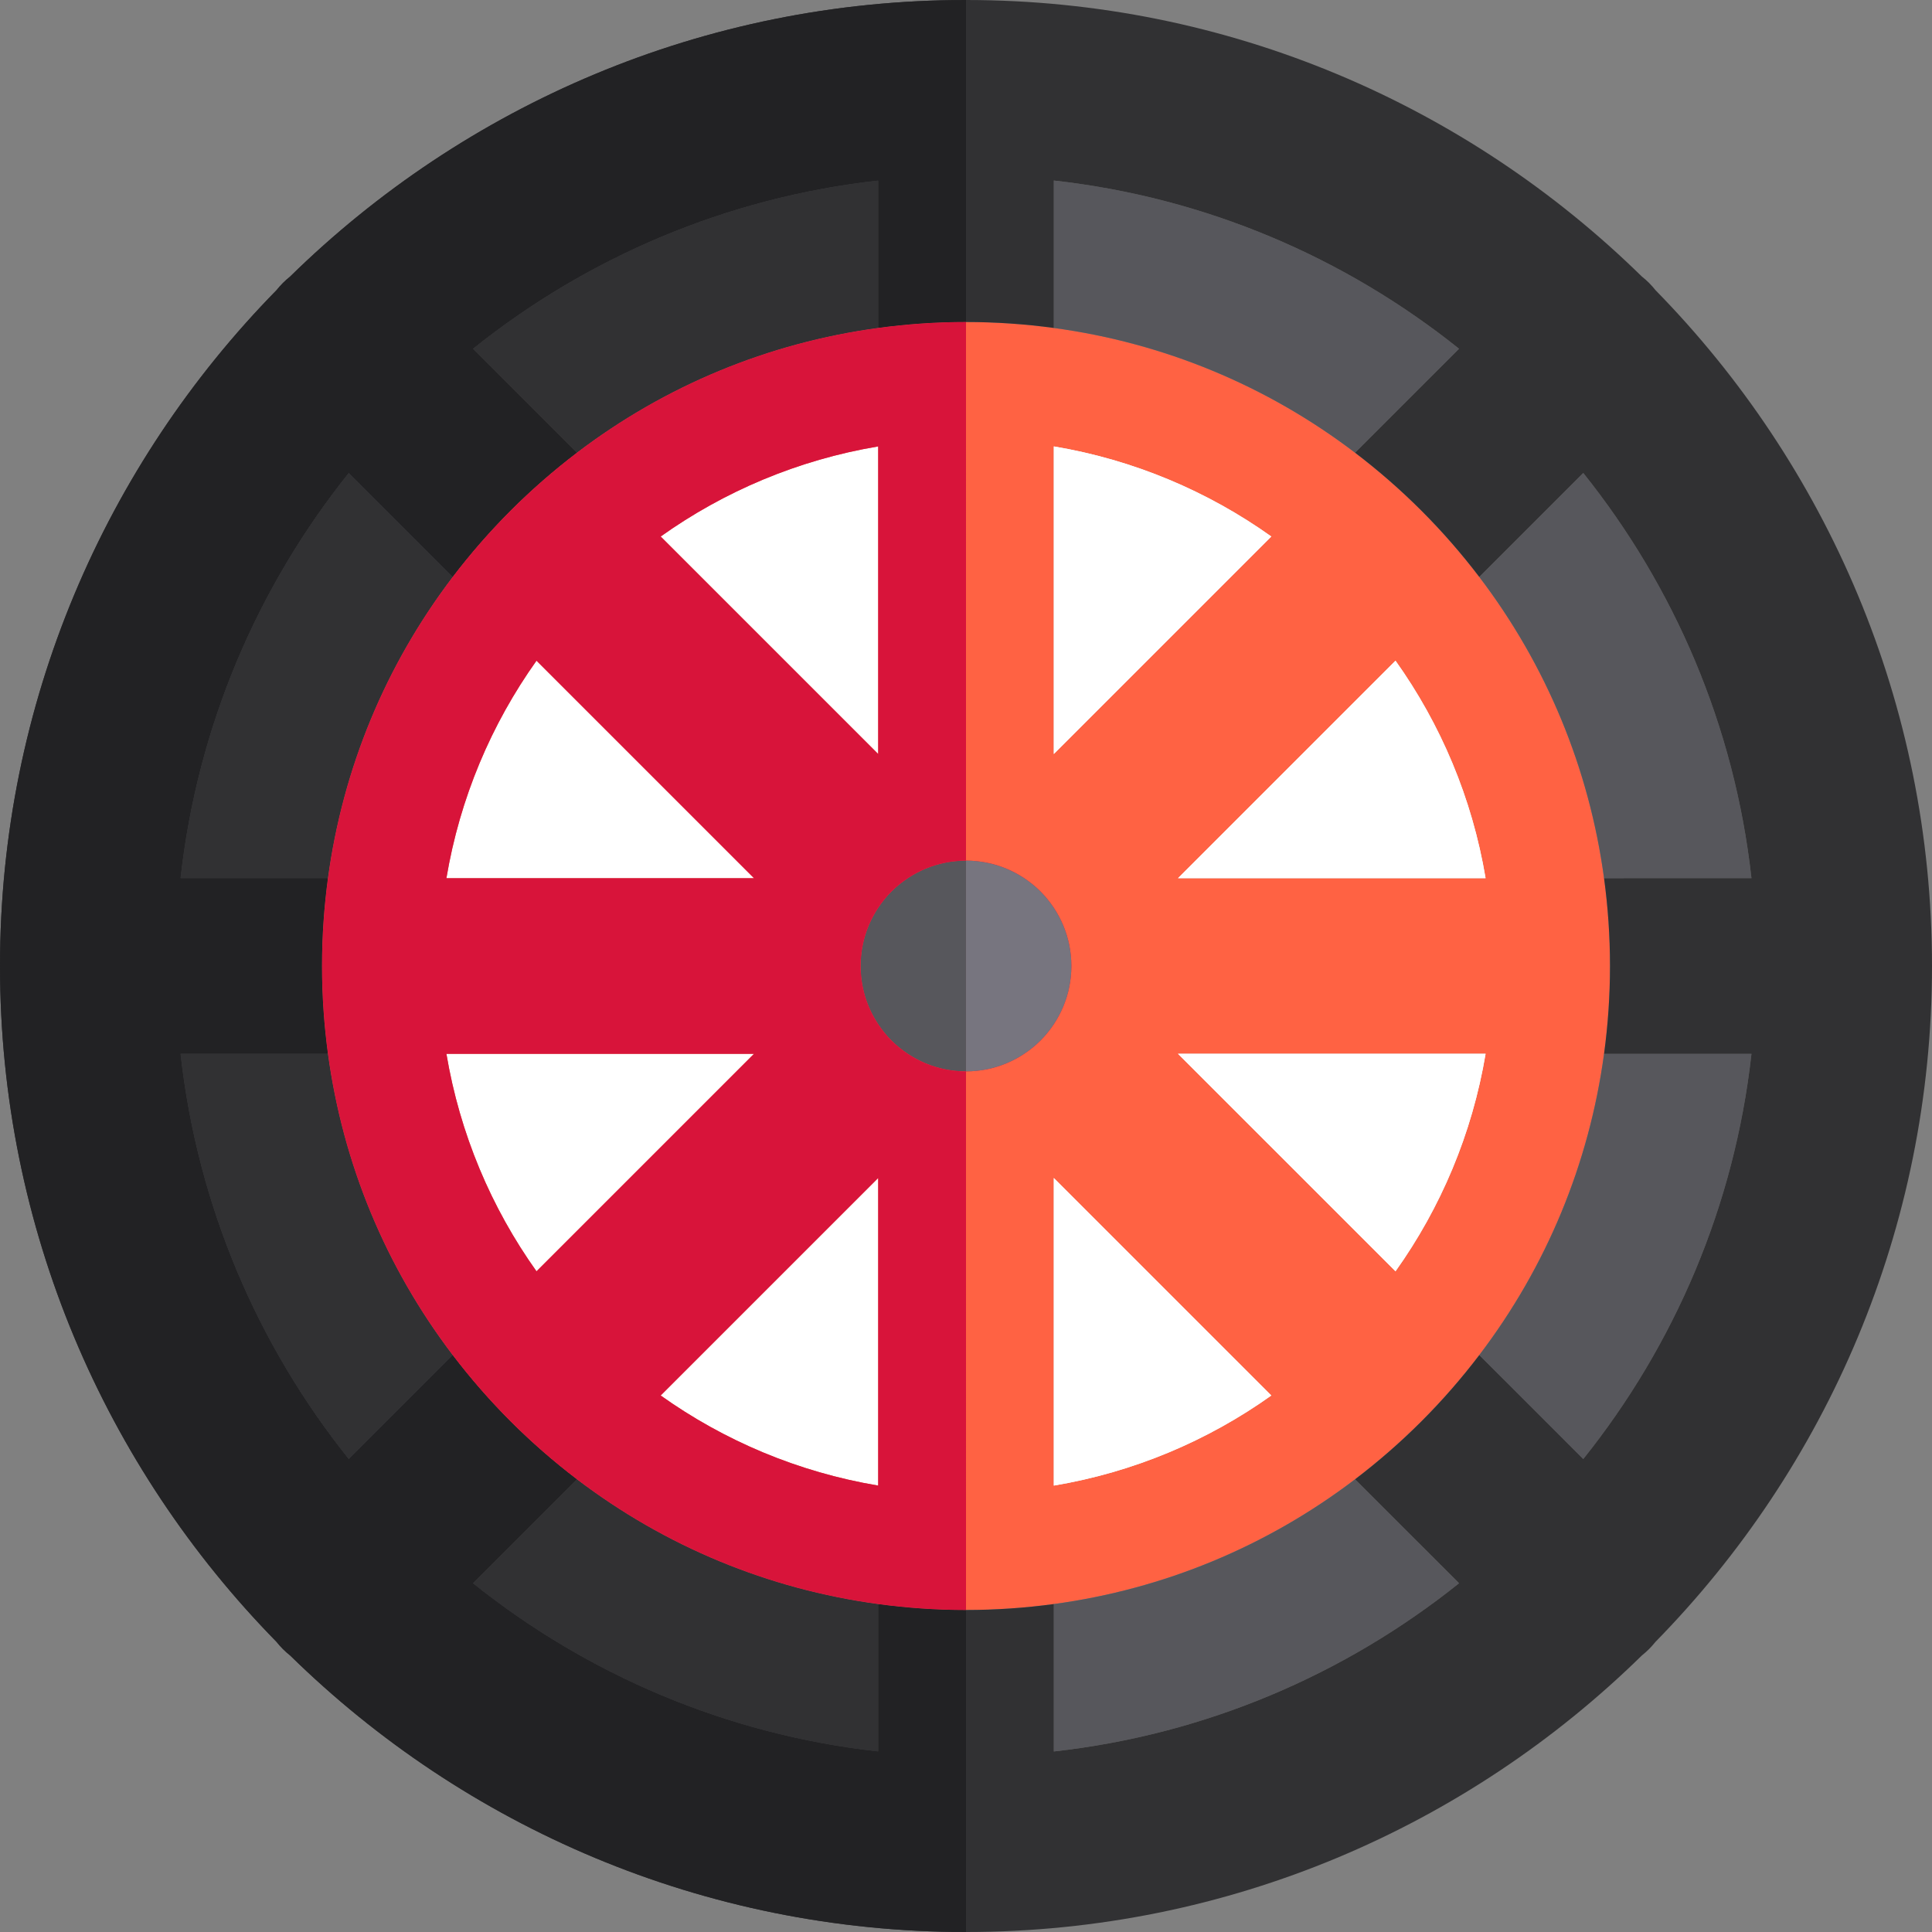
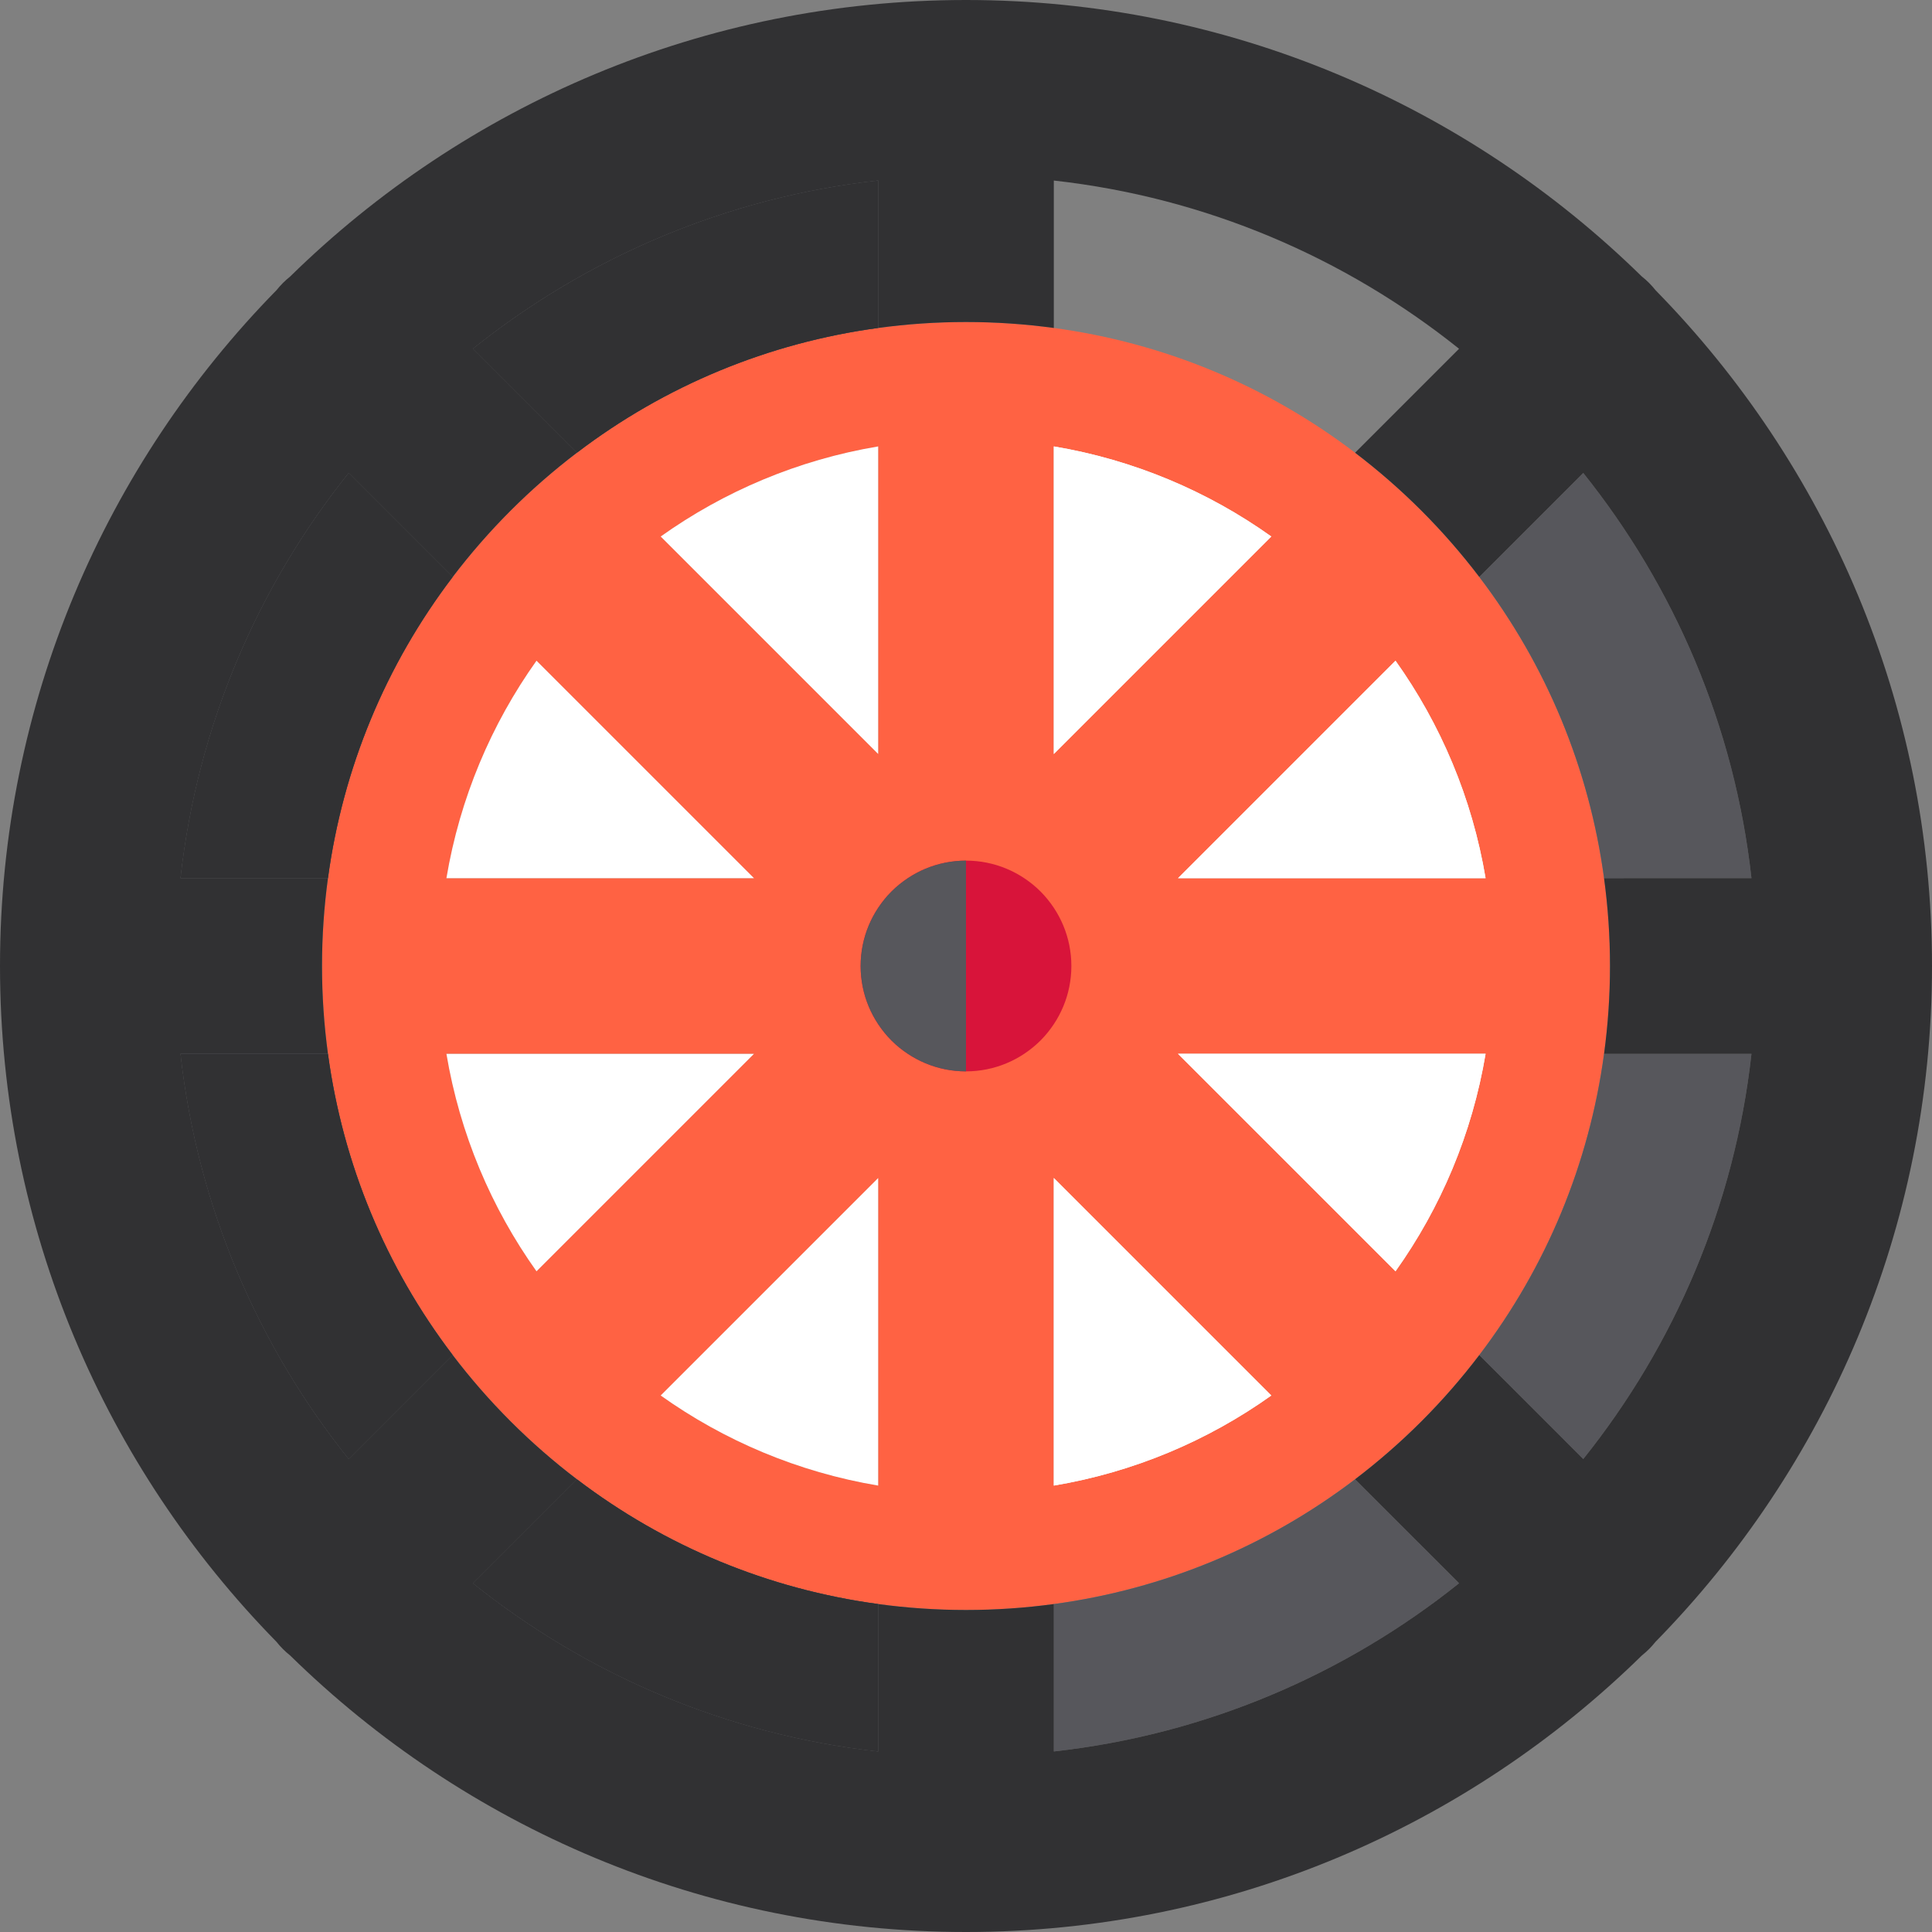
<svg xmlns="http://www.w3.org/2000/svg" height="800px" width="800px" version="1.1" id="Layer_1" viewBox="0 0 512 512" xml:space="preserve">
  <rect x="0" y="0" width="512" height="512" fill="#808080" stroke="none" />
  <g>
    <path style="fill:#FF6243;" d="M425.09,232.727c-3.945-29.111-15.273-56.461-33.067-79.835   c-4.678-6.142-9.789-12.018-15.343-17.571c0,0,0-0.002-0.002-0.002c-5.553-5.553-11.425-10.664-17.568-15.34   c-23.374-17.796-50.725-29.125-79.838-33.069c-7.652-1.038-15.419-1.578-23.273-1.578c-7.854,0-15.621,0.54-23.273,1.576   c-29.114,3.946-56.466,15.275-79.839,33.067c-6.142,4.678-12.018,9.79-17.569,15.343c-5.553,5.553-10.665,11.428-15.343,17.571   c-17.794,23.374-29.12,50.725-33.066,79.836c-1.036,7.652-1.576,15.419-1.576,23.273c0,7.854,0.54,15.622,1.576,23.273   c3.946,29.113,15.273,56.464,33.067,79.836c4.676,6.144,9.789,12.018,15.343,17.571v0.002c5.551,5.551,11.427,10.664,17.569,15.341   c23.372,17.794,50.725,29.124,79.839,33.067c7.652,1.036,15.419,1.576,23.273,1.576s15.621-0.54,23.273-1.576   c29.113-3.945,56.466-15.275,79.839-33.071c6.142-4.676,12.016-9.787,17.568-15.338c0.002-0.002,0.002-0.003,0.002-0.003   c5.554-5.553,10.667-11.428,15.343-17.571c17.794-23.374,29.122-50.724,33.067-79.835c1.036-7.651,1.576-15.419,1.576-23.273   C426.67,248.146,426.127,240.379,425.09,232.727z M142.178,175.092l57.637,57.636h-81.51   C121.864,211.512,130.197,191.915,142.178,175.092z M142.178,336.908c-11.981-16.823-20.314-36.419-23.873-57.636h81.51   L142.178,336.908z M232.727,393.695c-21.219-3.559-40.816-11.894-57.639-23.875l57.639-57.636V393.695z M232.727,199.815   l-57.637-57.636c16.825-11.981,36.42-20.314,57.637-23.875V199.815z M279.273,118.306c21.217,3.559,40.814,11.894,57.637,23.875   l-57.637,57.636V118.306z M279.273,393.695v-81.513l57.639,57.637C320.088,381.801,300.491,390.136,279.273,393.695z    M369.824,336.905l-57.636-57.633h81.507C390.136,300.488,381.803,320.084,369.824,336.905z M312.187,232.727l57.636-57.633   c11.981,16.823,20.314,36.419,23.873,57.633H312.187z" />
    <path style="fill:#FF6243;" d="M354.74,157.263c1.376,1.376,2.724,2.782,4.043,4.214c3.955,4.299,7.644,8.845,11.041,13.616   c11.981,16.823,20.314,36.419,23.873,57.633h-81.509l57.636-57.633c-3.396-4.771-7.086-9.317-11.041-13.616   C357.463,160.045,356.116,158.641,354.74,157.263c-1.376-1.376-2.782-2.724-4.214-4.043c-2.223-2.046-4.534-3.998-6.887-5.899   c2.354,1.901,4.664,3.852,6.887,5.899C351.958,154.539,353.362,155.887,354.74,157.263z M336.91,142.181   c0.911,0.649,1.797,1.333,2.692,2.003C338.707,143.514,337.822,142.829,336.91,142.181l-57.637,57.636v-81.51   C300.49,121.865,320.087,130.2,336.91,142.181z M261.539,283.375c-1.79,0.36-3.643,0.552-5.539,0.552s-3.745-0.192-5.536-0.552   c-3.596-0.723-6.938-2.141-9.889-4.102c-1.556-1.033-3.007-2.209-4.323-3.523c-1.316-1.314-2.49-2.766-3.523-4.323   c-1.961-2.951-3.379-6.293-4.102-9.888c-0.36-1.792-0.554-3.641-0.554-5.539s0.194-3.747,0.554-5.537   c0.723-3.595,2.14-6.937,4.101-9.886c1.033-1.556,2.211-3.007,3.525-4.323s2.766-2.492,4.323-3.525   c2.949-1.96,6.291-3.378,9.886-4.101c1.789-0.36,3.641-0.554,5.537-0.554s3.748,0.194,5.54,0.554   c3.592,0.725,6.934,2.141,9.883,4.101c1.556,1.033,3.007,2.211,4.324,3.525c1.316,1.317,2.49,2.768,3.523,4.323   c1.96,2.949,3.376,6.29,4.101,9.883c0.36,1.79,0.554,3.645,0.554,5.54s-0.194,3.75-0.554,5.54c-0.723,3.593-2.14,6.935-4.101,9.885   c-1.033,1.555-2.209,3.007-3.523,4.321c-1.314,1.314-2.766,2.492-4.324,3.525C268.474,281.234,265.134,282.65,261.539,283.375z    M232.727,118.305v81.51l-57.637-57.636C191.913,130.198,211.509,121.865,232.727,118.305z M170.395,145.672   c-4.619,3.589-9.007,7.46-13.137,11.588C161.389,153.131,165.776,149.26,170.395,145.672z M142.178,175.092   c2.264-3.179,4.658-6.26,7.174-9.235C146.835,168.83,144.441,171.911,142.178,175.092l57.637,57.636h-81.51   C121.864,211.512,130.197,191.915,142.178,175.092z M118.305,279.273h81.51l-57.637,57.636l0,0   C130.197,320.085,121.864,300.49,118.305,279.273z M175.088,369.821l57.639-57.636v81.51   C211.509,390.136,191.912,381.801,175.088,369.821z M336.911,369.819c-16.825,11.982-36.422,20.317-57.639,23.876v-81.513   L336.911,369.819c3.179-2.264,6.26-4.659,9.235-7.176C343.173,365.161,340.092,367.555,336.911,369.819z M369.824,336.905   l-57.636-57.633h81.507C390.136,300.488,381.803,320.084,369.824,336.905z" />
  </g>
  <g>
    <path style="fill:#403F44;" d="M47.846,279.273c4.479,40.338,20.457,77.253,44.578,107.388l27.552-27.552   c-17.794-23.372-29.12-50.724-33.066-79.836H47.846z" />
    <path style="fill:#403F44;" d="M125.336,419.575c30.137,24.123,67.052,40.1,107.391,44.58V425.09   c-29.114-3.945-56.467-15.275-79.839-33.069L125.336,419.575z" />
  </g>
  <g>
    <path style="fill:#57575C;" d="M419.578,386.659c24.12-30.135,40.099-67.049,44.577-107.387H425.09   c-3.945,29.111-15.273,56.461-33.067,79.835L419.578,386.659z" />
    <path style="fill:#57575C;" d="M419.576,125.341l-27.552,27.552c17.794,23.374,29.122,50.724,33.067,79.835h39.064   C459.675,192.391,443.698,155.476,419.576,125.341z" />
  </g>
  <path style="fill:#403F44;" d="M92.424,125.339c-24.121,30.137-40.099,67.05-44.578,107.388H86.91  c3.946-29.111,15.273-56.463,33.067-79.836L92.424,125.339z" />
  <g>
    <path style="fill:#57575C;" d="M279.273,464.154c40.339-4.479,77.258-20.46,107.394-44.581l-27.555-27.553   c-23.374,17.797-50.727,29.127-79.839,33.072V464.154z" />
-     <path style="fill:#57575C;" d="M386.664,92.427c-30.137-24.123-67.052-40.1-107.391-44.581v39.066   c29.113,3.944,56.464,15.275,79.839,33.069L386.664,92.427z" />
  </g>
  <path style="fill:#403F44;" d="M232.727,47.846c-40.339,4.481-77.255,20.458-107.391,44.581l27.552,27.55  c23.374-17.794,50.725-29.122,79.839-33.067V47.846z" />
  <g>
    <path style="fill:#FFFFFF;" d="M142.178,175.092c-11.981,16.823-20.314,36.42-23.873,57.636h81.51L142.178,175.092z" />
    <path style="fill:#FFFFFF;" d="M312.187,232.727h81.509c-3.559-21.215-11.892-40.811-23.873-57.633L312.187,232.727z" />
    <path style="fill:#FFFFFF;" d="M118.305,279.273c3.559,21.217,11.892,40.813,23.873,57.636l57.637-57.636H118.305z" />
    <path style="fill:#FFFFFF;" d="M175.088,369.821c16.825,11.981,36.422,20.316,57.639,23.875v-81.51L175.088,369.821z" />
  </g>
  <path id="SVGCleanerId_0" style="fill:#FFFFFF;" d="M369.824,336.905c11.979-16.823,20.312-36.419,23.872-57.633h-81.507  L369.824,336.905z" />
  <path id="SVGCleanerId_1" style="fill:#FFFFFF;" d="M279.273,393.695c21.219-3.559,40.816-11.894,57.639-23.876l-57.639-57.637  V393.695z" />
  <path id="SVGCleanerId_2" style="fill:#FFFFFF;" d="M336.91,142.181c-16.823-11.981-36.42-20.316-57.637-23.875v81.51  L336.91,142.181z" />
  <path style="fill:#FFFFFF;" d="M232.727,118.305c-21.219,3.561-40.814,11.894-57.637,23.875l57.637,57.636V118.305z" />
  <path style="fill:#D8143A;" d="M279.273,240.576c-1.033-1.555-2.209-3.007-3.523-4.323c-1.317-1.316-2.768-2.493-4.324-3.527  c-2.949-1.96-6.291-3.376-9.883-4.101c-1.794-0.36-3.645-0.554-5.542-0.554s-3.748,0.194-5.537,0.554  c-3.595,0.723-6.937,2.141-9.886,4.101c-1.556,1.033-3.007,2.211-4.323,3.527c-1.316,1.316-2.493,2.766-3.527,4.323  c-1.961,2.949-3.378,6.291-4.101,9.886c-0.36,1.79-0.554,3.64-0.554,5.537s0.194,3.747,0.552,5.537  c0.723,3.595,2.141,6.937,4.102,9.888c1.033,1.556,2.209,3.008,3.523,4.323c1.316,1.316,2.766,2.49,4.323,3.523  c2.951,1.961,6.293,3.379,9.889,4.102c1.79,0.36,3.64,0.552,5.536,0.552c1.896,0,3.748-0.192,5.539-0.552  c3.593-0.725,6.935-2.141,9.885-4.102c1.558-1.033,3.008-2.211,4.324-3.527c1.316-1.316,2.49-2.766,3.523-4.321  c1.961-2.949,3.378-6.291,4.101-9.885c0.36-1.79,0.554-3.645,0.554-5.54s-0.194-3.75-0.554-5.54  C282.649,246.865,281.232,243.526,279.273,240.576z" />
  <path style="fill:#313133;" d="M437.025,74.98c-0.624-0.624-1.278-1.196-1.953-1.733C388.87,27.968,325.646,0,256,0  C186.331,0,123.085,27.988,76.879,73.294c-0.653,0.526-1.288,1.086-1.896,1.693c-0.608,0.608-1.167,1.243-1.693,1.898  C27.986,123.088,0,186.334,0,256c0,69.654,27.972,132.884,73.261,179.087c0.534,0.667,1.1,1.314,1.718,1.932  c0.618,0.616,1.264,1.185,1.932,1.717C123.113,484.026,186.345,512,256,512c69.666,0,132.911-27.985,179.115-73.287  c0.656-0.527,1.294-1.089,1.905-1.699c0.61-0.611,1.171-1.251,1.7-1.907C484.018,388.903,512,325.661,512,256  c0-69.643-27.966-132.867-73.242-179.067C438.219,76.26,437.648,75.604,437.025,74.98z M426.667,256  c0,7.852-0.54,15.622-1.576,23.273h39.064c-4.479,40.338-20.458,77.251-44.577,107.387l-27.553-27.552  c-4.676,6.142-9.789,12.018-15.341,17.571c0,0-0.002,0.002-0.003,0.003c-5.551,5.551-11.425,10.662-17.568,15.338l27.555,27.553  c-30.137,24.123-67.055,40.102-107.394,44.581V425.09c-7.652,1.036-15.421,1.576-23.273,1.576s-15.621-0.54-23.273-1.576v39.064  c-40.339-4.479-77.255-20.458-107.391-44.58l27.552-27.552c-6.142-4.678-12.018-9.79-17.569-15.341v-0.002  c-5.554-5.553-10.667-11.427-15.343-17.571l-27.552,27.552c-24.121-30.135-40.099-67.05-44.578-107.388H86.91  c-1.036-7.651-1.576-15.421-1.576-23.273s0.54-15.621,1.576-23.273H47.846c4.479-40.338,20.457-77.251,44.578-107.388l27.552,27.552  c4.678-6.142,9.79-12.018,15.343-17.571l0,0c5.551-5.553,11.427-10.665,17.569-15.343l-27.552-27.55  c30.137-24.123,67.052-40.1,107.391-44.581V86.91c7.652-1.036,15.421-1.576,23.273-1.576s15.621,0.54,23.273,1.578V47.846  c40.339,4.481,77.255,20.458,107.391,44.581l-27.552,27.553c6.142,4.676,12.015,9.787,17.568,15.34c0.002,0,0.002,0.002,0.002,0.002  c5.554,5.553,10.665,11.428,15.343,17.571l27.552-27.552c24.121,30.135,40.1,67.05,44.578,107.387H425.09  C426.127,240.379,426.667,248.148,426.667,256z" />
  <path style="fill:#FFFFFF;" d="M393.695,232.727c-3.559-21.215-11.892-40.811-23.873-57.633l-57.636,57.633H393.695z" />
  <g>
    <path id="SVGCleanerId_0_1_" style="fill:#FFFFFF;" d="M369.824,336.905c11.979-16.823,20.312-36.419,23.872-57.633h-81.507   L369.824,336.905z" />
  </g>
  <g>
    <path id="SVGCleanerId_1_1_" style="fill:#FFFFFF;" d="M279.273,393.695c21.219-3.559,40.816-11.894,57.639-23.876l-57.639-57.637   V393.695z" />
  </g>
  <g>
    <path id="SVGCleanerId_2_1_" style="fill:#FFFFFF;" d="M336.91,142.181c-16.823-11.981-36.42-20.316-57.637-23.875v81.51   L336.91,142.181z" />
  </g>
-   <path style="fill:#77757F;" d="M261.539,283.375c3.593-0.725,6.935-2.141,9.885-4.102c1.558-1.033,3.008-2.211,4.324-3.525  c1.316-1.314,2.49-2.766,3.523-4.321c1.961-2.949,3.378-6.291,4.101-9.885c0.36-1.79,0.554-3.645,0.554-5.54  c0-1.896-0.194-3.75-0.554-5.54c-0.725-3.593-2.141-6.934-4.101-9.883c-1.033-1.555-2.209-3.007-3.523-4.323  c-1.317-1.316-2.768-2.492-4.324-3.525c-2.949-1.96-6.291-3.376-9.883-4.101c-1.792-0.363-3.643-0.557-5.54-0.557v55.855  C257.897,283.927,259.748,283.735,261.539,283.375z" />
  <g>
    <path style="fill:#313133;" d="M47.846,279.273c4.479,40.338,20.458,77.253,44.578,107.388l27.552-27.552   c-17.794-23.372-29.12-50.724-33.066-79.836H47.846z" />
    <path style="fill:#313133;" d="M125.336,419.575c30.137,24.123,67.052,40.1,107.391,44.58V425.09   c-29.114-3.945-56.467-15.275-79.839-33.067L125.336,419.575z" />
    <path style="fill:#313133;" d="M92.424,125.339c-24.121,30.137-40.099,67.05-44.578,107.388H86.91   c3.946-29.111,15.273-56.463,33.067-79.836L92.424,125.339z" />
    <path style="fill:#313133;" d="M232.727,47.846c-40.339,4.481-77.255,20.46-107.391,44.581l27.552,27.55   c23.374-17.794,50.725-29.122,79.839-33.067V47.846z" />
  </g>
  <path style="fill:#57575C;" d="M240.576,232.727c-1.556,1.033-3.007,2.211-4.323,3.525s-2.492,2.766-3.525,4.323  c-1.961,2.949-3.378,6.291-4.101,9.886c-0.361,1.792-0.555,3.641-0.555,5.539s0.194,3.747,0.552,5.537  c0.723,3.595,2.141,6.937,4.102,9.888c1.033,1.556,2.209,3.007,3.523,4.323s2.766,2.49,4.323,3.523  c2.951,1.961,6.293,3.379,9.889,4.102c1.79,0.36,3.64,0.552,5.536,0.552v-55.855c-1.898,0-3.748,0.194-5.537,0.554  C246.866,229.35,243.526,230.768,240.576,232.727z" />
-   <path style="fill:#222224;" d="M232.727,425.09v39.064c-40.339-4.479-77.255-20.458-107.391-44.58l27.552-27.552  c-6.142-4.678-12.018-9.79-17.569-15.341v-0.002c-5.554-5.553-10.667-11.427-15.343-17.571l-27.552,27.552  c-24.121-30.135-40.099-67.05-44.578-107.388H86.91c-1.036-7.651-1.576-15.419-1.576-23.273c0-7.854,0.54-15.621,1.576-23.273  H47.846c4.479-40.338,20.458-77.251,44.578-107.388l27.552,27.552c4.678-6.142,9.79-12.018,15.343-17.571  c5.551-5.553,11.427-10.665,17.569-15.343l-27.552-27.55c30.137-24.123,67.052-40.1,107.391-44.581V86.91  c7.652-1.036,15.419-1.576,23.273-1.576V0C186.331,0,123.085,27.988,76.879,73.294c-0.653,0.526-1.288,1.086-1.896,1.693  c-0.608,0.608-1.167,1.243-1.693,1.898C27.986,123.088,0,186.334,0,256c0,69.654,27.972,132.884,73.261,179.087  c0.534,0.667,1.1,1.314,1.718,1.932c0.618,0.616,1.264,1.185,1.932,1.717C123.113,484.026,186.345,512,256,512v-85.333  C248.146,426.667,240.379,426.127,232.727,425.09z" />
-   <path style="fill:#D8143A;" d="M232.727,86.91c-29.114,3.946-56.466,15.275-79.839,33.067c-6.142,4.678-12.018,9.79-17.569,15.343  c-5.553,5.553-10.665,11.428-15.343,17.571c-17.794,23.374-29.12,50.725-33.066,79.836c-1.036,7.652-1.576,15.419-1.576,23.273  c0,7.854,0.54,15.622,1.576,23.273c3.946,29.113,15.273,56.464,33.067,79.836c4.676,6.144,9.789,12.018,15.343,17.571v0.002  c5.551,5.551,11.427,10.664,17.569,15.341c23.372,17.794,50.725,29.124,79.839,33.067c7.652,1.036,15.419,1.576,23.273,1.576v-31.03  V283.927c-1.898,0-3.745-0.192-5.536-0.552c-3.596-0.723-6.938-2.141-9.889-4.102c-1.556-1.033-3.007-2.209-4.323-3.523  c-1.316-1.314-2.49-2.766-3.523-4.323c-1.961-2.951-3.379-6.293-4.102-9.888c-0.362-1.792-0.555-3.641-0.555-5.539  s0.194-3.747,0.554-5.537c0.723-3.595,2.14-6.937,4.101-9.886c1.033-1.556,2.211-3.007,3.525-4.323s2.766-2.492,4.323-3.525  c2.949-1.96,6.291-3.378,9.886-4.101c1.789-0.36,3.641-0.554,5.537-0.554V116.364v-31.03  C248.146,85.333,240.379,85.873,232.727,86.91z M142.178,175.092l57.637,57.636h-81.51  C121.864,211.512,130.197,191.915,142.178,175.092z M118.305,279.273h81.51l-57.637,57.636  C130.197,320.085,121.864,300.49,118.305,279.273z M232.727,312.185v81.51c-21.219-3.559-40.816-11.894-57.639-23.875  L232.727,312.185z M232.727,199.815l-57.637-57.636c16.825-11.981,36.42-20.314,57.637-23.875V199.815z" />
</svg>